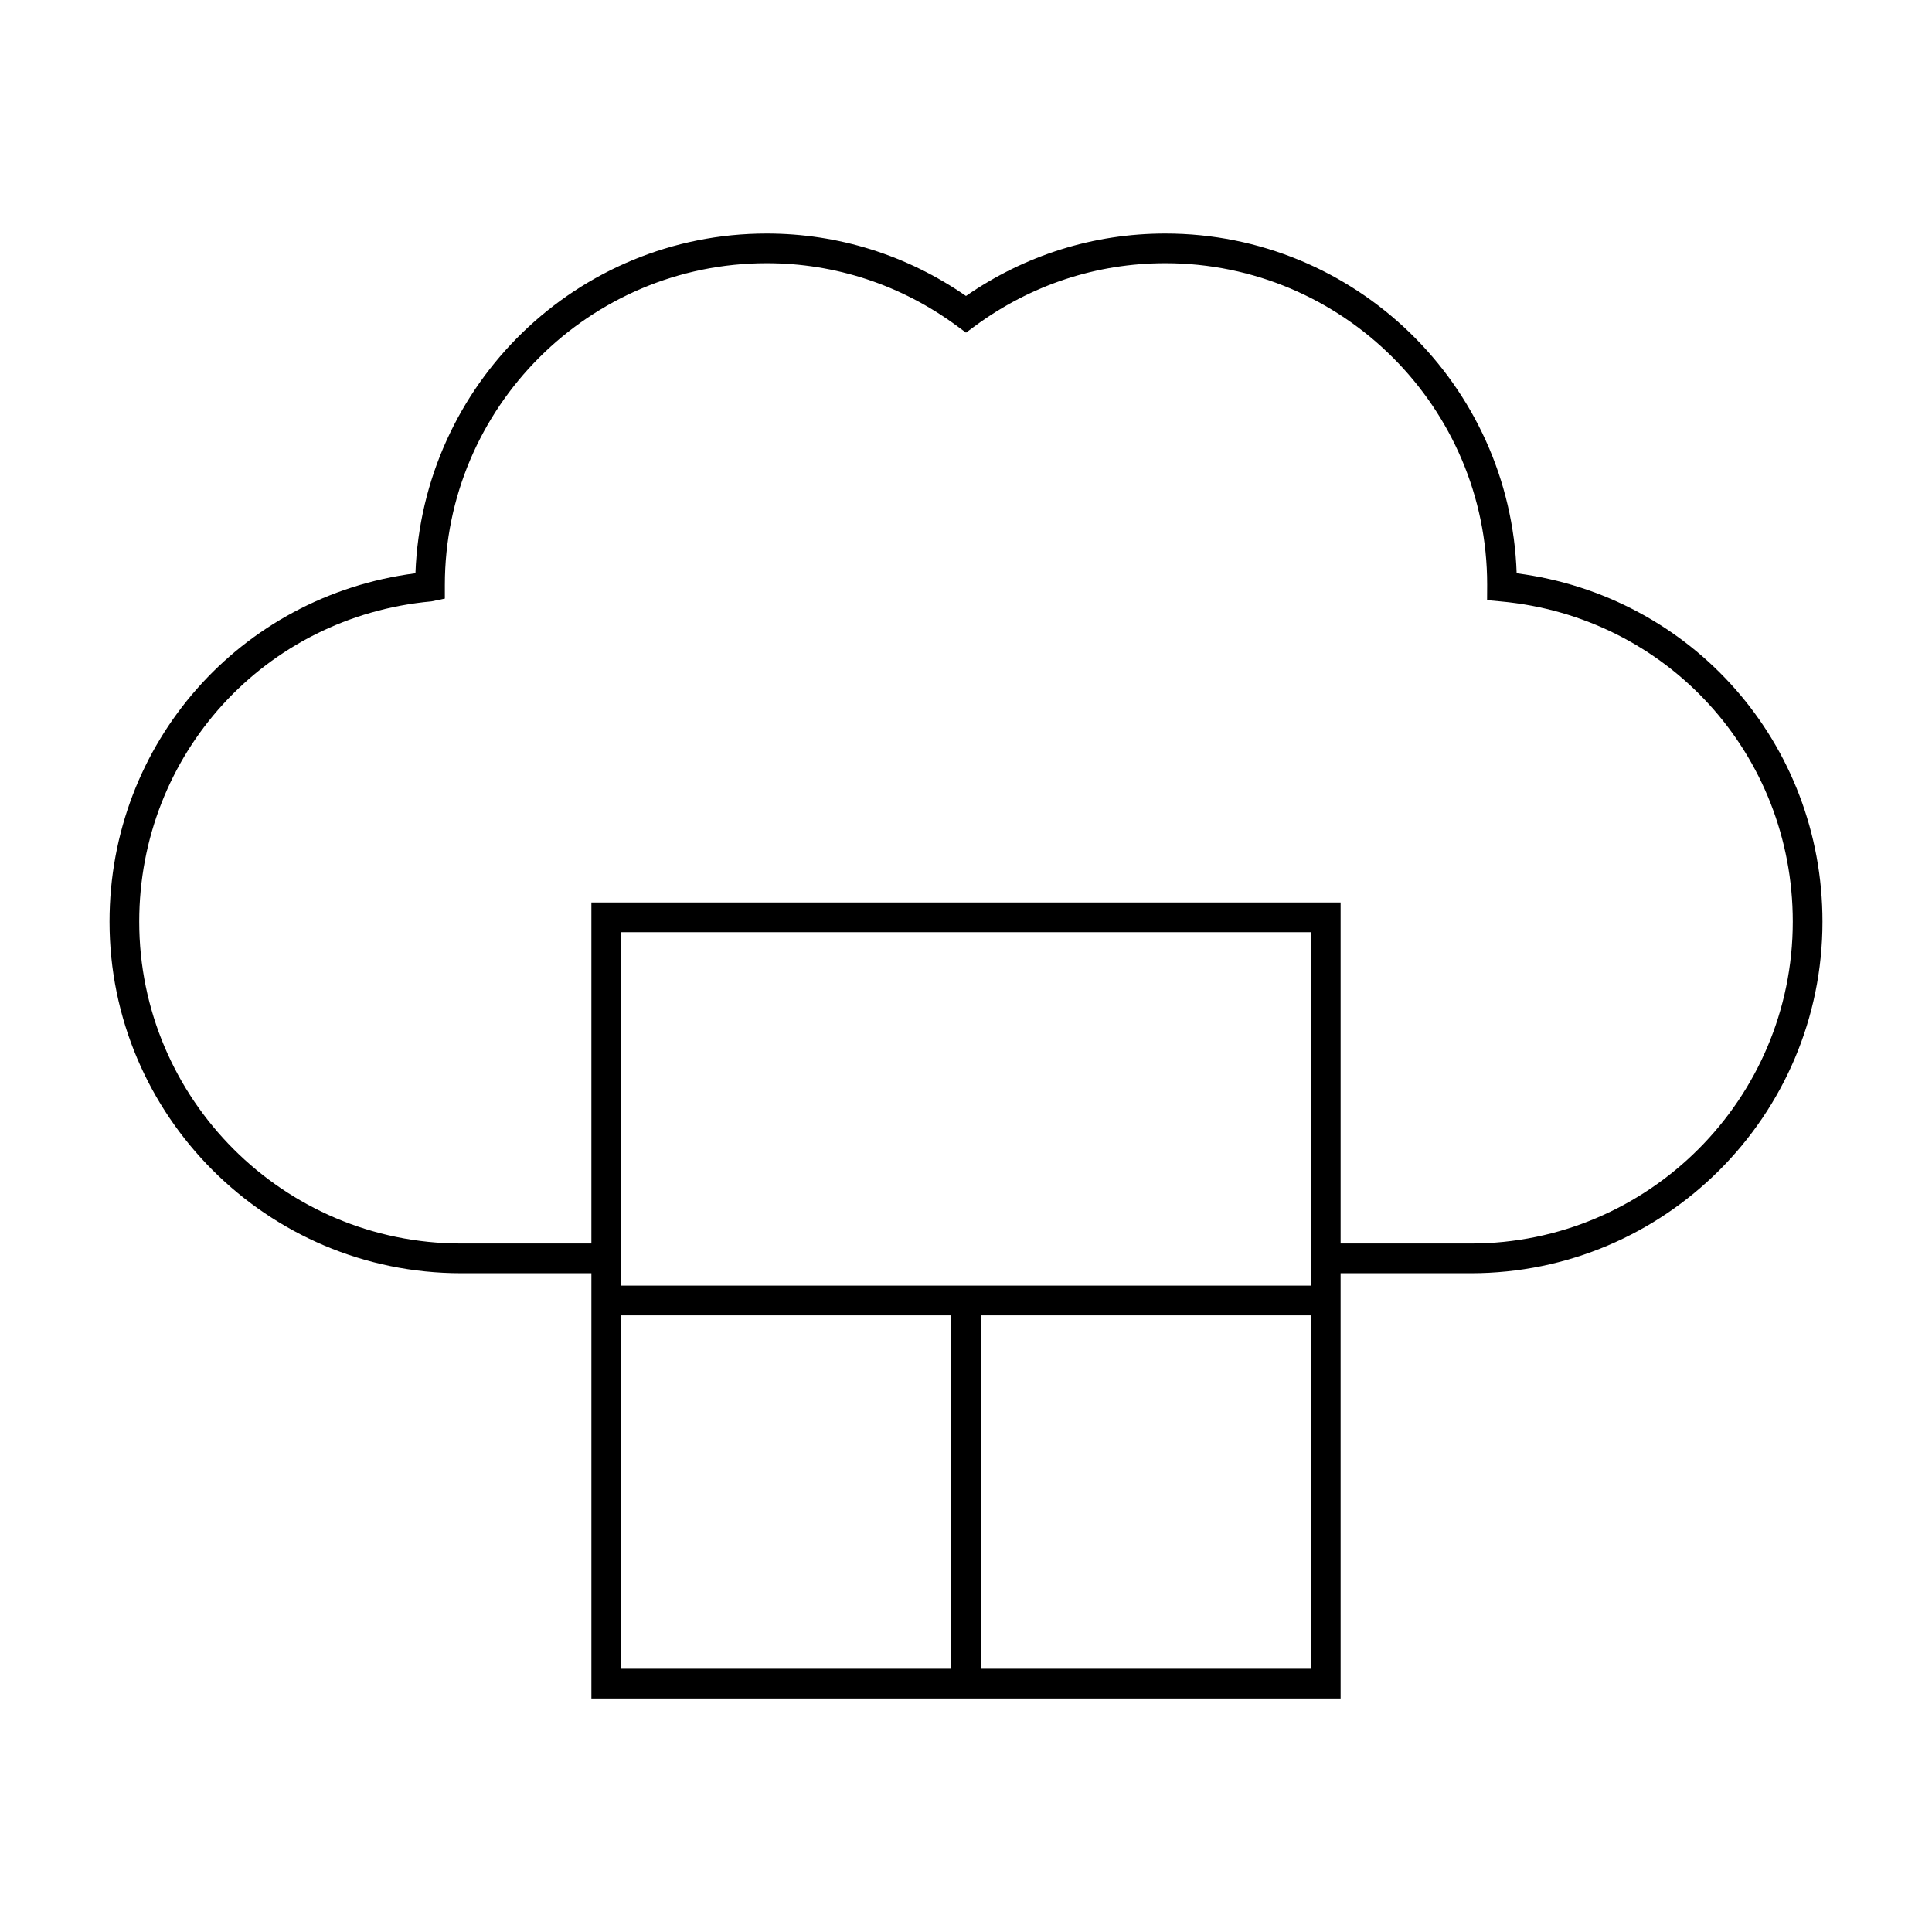
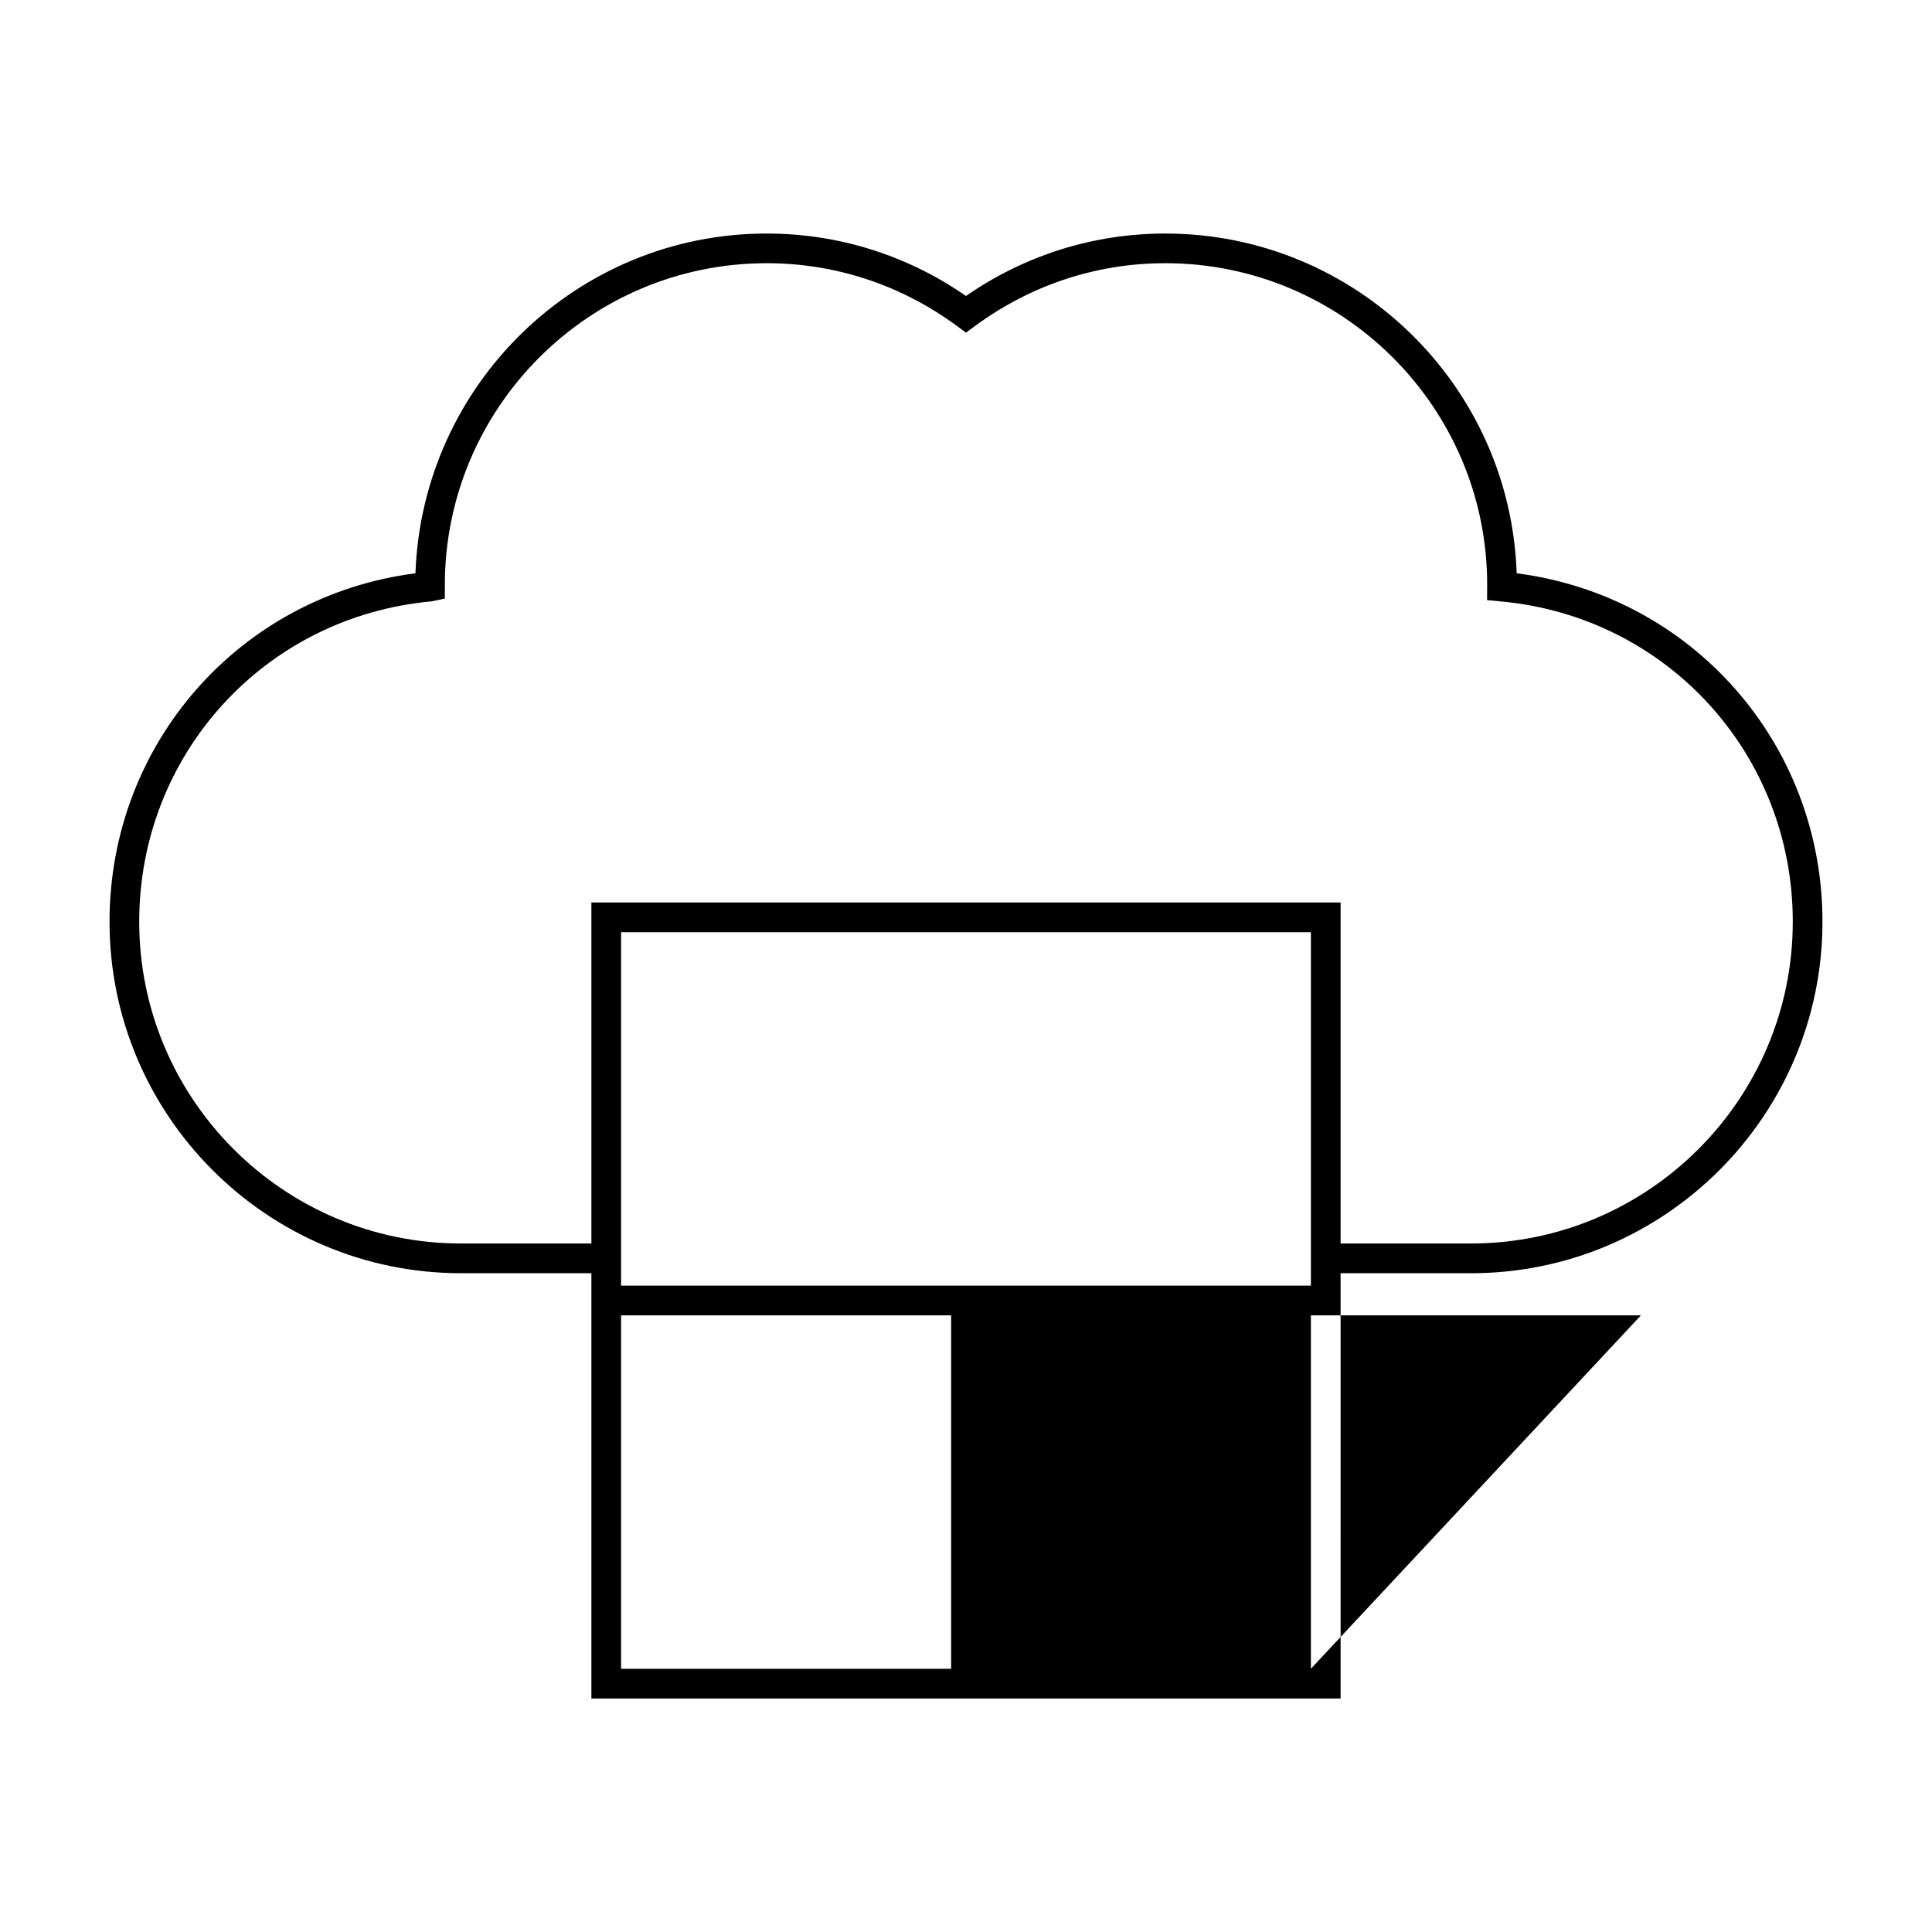
<svg xmlns="http://www.w3.org/2000/svg" fill="#000000" width="800px" height="800px" version="1.1" viewBox="144 144 512 512">
-   <path d="m545.93 295.93c-1.648-49.93-42.781-90.039-93.105-90.039-18.977 0-37.176 5.711-52.828 16.543-15.645-10.832-33.852-16.543-52.828-16.543-50.191 0-91.242 39.906-93.074 90.035-46.461 5.969-81.07 45.059-81.07 92.336 0 51.367 41.785 93.156 93.152 93.156h34.547v112.7h198.55l-0.004-109.41v-3.289h34.551c51.363 0 93.152-41.789 93.152-93.156 0-47.273-34.598-86.355-81.047-92.336zm-149.87 290.31h-87.469v-93.66h87.469zm95.34 0h-87.469v-93.66h87.469zm0-112.7v11.16l-182.81 0.004v-93.66h182.81zm42.422 0h-34.547v-90.371h-198.55v90.371h-34.547c-47.023 0-85.281-38.258-85.281-85.285 0-44.367 33.289-80.855 77.434-84.883l3.559-0.738v-3.594c0-47.027 38.258-85.289 85.285-85.289 18.238 0 35.691 5.766 50.492 16.68l2.336 1.723 2.336-1.723c14.793-10.91 32.254-16.68 50.492-16.68 47.027 0 85.285 38.262 85.285 85.164l-0.02 4.129 3.578 0.332c44.145 4.023 77.434 40.516 77.434 84.883-0.004 47.023-38.262 85.281-85.281 85.281z" />
+   <path d="m545.93 295.93c-1.648-49.93-42.781-90.039-93.105-90.039-18.977 0-37.176 5.711-52.828 16.543-15.645-10.832-33.852-16.543-52.828-16.543-50.191 0-91.242 39.906-93.074 90.035-46.461 5.969-81.07 45.059-81.07 92.336 0 51.367 41.785 93.156 93.152 93.156h34.547v112.7h198.55l-0.004-109.41v-3.289h34.551c51.363 0 93.152-41.789 93.152-93.156 0-47.273-34.598-86.355-81.047-92.336zm-149.87 290.31h-87.469v-93.66h87.469zm95.34 0v-93.66h87.469zm0-112.7v11.16l-182.81 0.004v-93.66h182.81zm42.422 0h-34.547v-90.371h-198.55v90.371h-34.547c-47.023 0-85.281-38.258-85.281-85.285 0-44.367 33.289-80.855 77.434-84.883l3.559-0.738v-3.594c0-47.027 38.258-85.289 85.285-85.289 18.238 0 35.691 5.766 50.492 16.68l2.336 1.723 2.336-1.723c14.793-10.91 32.254-16.68 50.492-16.68 47.027 0 85.285 38.262 85.285 85.164l-0.02 4.129 3.578 0.332c44.145 4.023 77.434 40.516 77.434 84.883-0.004 47.023-38.262 85.281-85.281 85.281z" />
</svg>